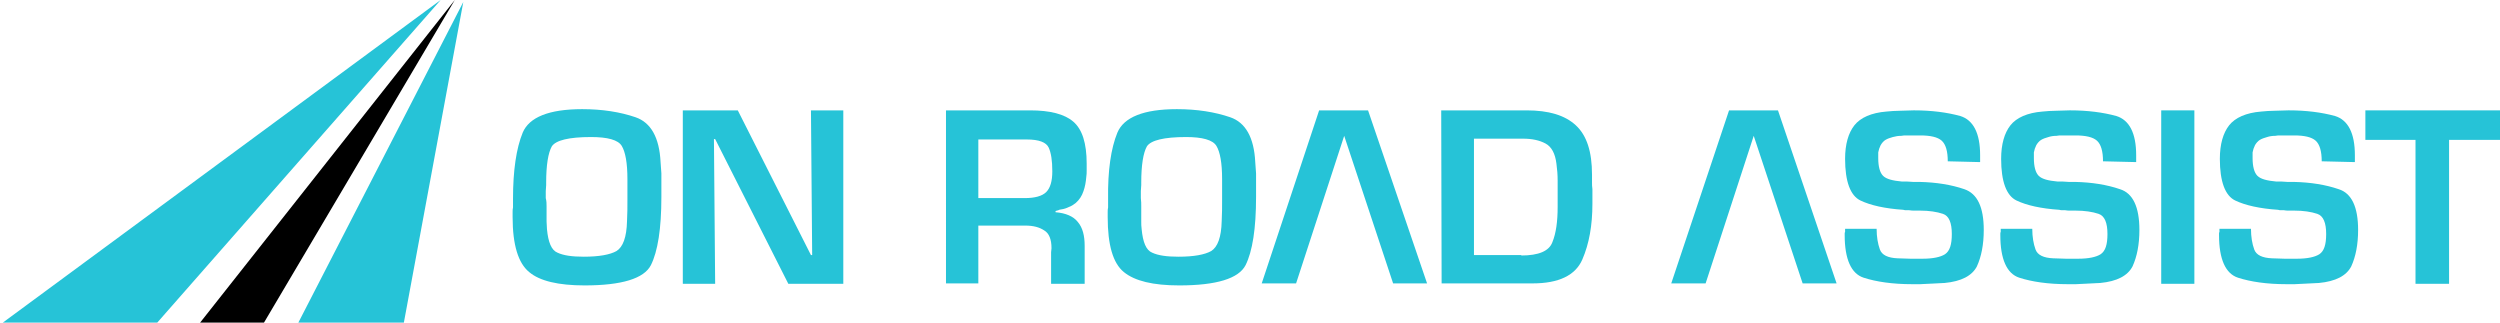
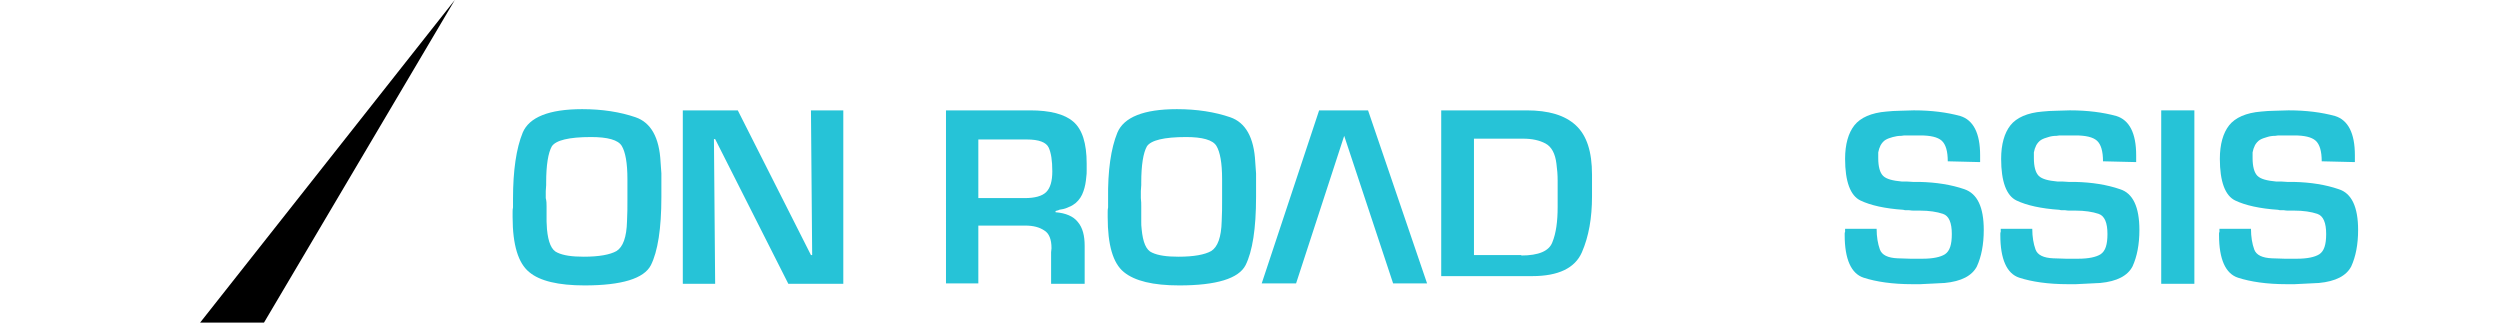
<svg xmlns="http://www.w3.org/2000/svg" id="Layer_1" x="0px" y="0px" viewBox="0 0 618.4 79.8" style="enable-background:new 0 0 618.4 79.8;" xml:space="preserve">
  <style type="text/css">	.st0{fill:#26C3D7;}</style>
  <g>
    <g>
      <path class="st0" d="M129.3,32.8c1.6-3.8,6.5-5.8,14.7-5.8c5,0,9.4,0.7,13.2,2c3.8,1.3,5.9,5,6.2,11.1c0.1,0.9,0.1,1.9,0.2,2.8   c0,0.9,0,1.9,0,2.9v2.9c0,7.9-0.9,13.5-2.6,16.9c-1.7,3.3-7.2,5-16.4,5c-6.5,0-11.1-1.1-13.7-3.3c-2.7-2.2-4.1-6.7-4.1-13.6   c0-0.4,0-0.8,0-1.2s0-0.8,0.1-1.2c0-0.3,0-0.7,0-1.1s0-0.7,0-1C126.9,42.2,127.7,36.7,129.3,32.8z M135.2,51c0,0.6,0,1.2,0,1.9   s0,1.3,0,1.9s0.1,1.2,0.1,1.9c0.3,3.2,1.1,5.2,2.6,5.8c1.5,0.7,3.6,1,6.5,1c3.8,0,6.5-0.5,8.1-1.4c1.6-1,2.5-3.4,2.6-7.4   c0.1-1.8,0.1-3.5,0.1-5.2s0-3.5,0-5.2c0-4-0.5-6.7-1.4-8.2s-3.5-2.2-7.6-2.2c-5.5,0-8.7,0.8-9.7,2.3c-0.9,1.6-1.4,4.6-1.4,9   c0,0.1,0,0.2,0,0.3s0,0.2,0,0.3c0,0.5-0.1,1-0.1,1.5c0,0.5,0,1.1,0,1.7C135.2,49.8,135.2,50.4,135.2,51z" />
      <path class="st0" d="M208.6,70.2H195l-18.1-35.8h-0.3l0.3,35.8h-8V27.3h13.6l18.1,35.8h0.3l-0.3-35.8h8V70.2z" />
      <path class="st0" d="M234,27.3h20.8c4.9,0,8.5,0.9,10.7,2.8s3.3,5.3,3.3,10.4c0,0.5,0,1,0,1.6s0,1.1-0.1,1.7   c-0.1,1.2-0.3,2.4-0.7,3.5c-0.4,1.2-1,2.1-1.9,2.9c-0.5,0.4-1.1,0.8-1.7,1c-0.6,0.3-1.2,0.5-1.9,0.6c-0.3,0-0.5,0.1-0.7,0.2   s-0.5,0.1-0.7,0.2v0.3c2.5,0.2,4.4,1,5.5,2.4c1.2,1.4,1.7,3.4,1.7,5.9v9.4H260v-7.8l0.1-1c0-2.2-0.6-3.7-1.8-4.4   c-1.2-0.8-2.7-1.2-4.7-1.2H242v14.3h-8L234,27.3L234,27.3z M253.5,49c2.5,0,4.3-0.5,5.3-1.5c1-1,1.5-2.7,1.5-5.1   c0-2.7-0.3-4.6-0.9-5.9c-0.6-1.3-2.4-2-5.4-2H242V49L253.5,49L253.5,49z" />
      <path class="st0" d="M276.4,32.8c1.6-3.8,6.5-5.8,14.7-5.8c5,0,9.4,0.7,13.2,2c3.8,1.3,5.9,5,6.2,11.1c0.1,0.9,0.1,1.9,0.2,2.8   c0,0.9,0,1.9,0,2.9v2.9c0,7.9-0.9,13.5-2.6,16.9c-1.7,3.3-7.2,5-16.4,5c-6.5,0-11-1.1-13.7-3.3c-2.7-2.2-4-6.7-4-13.6   c0-0.4,0-0.8,0-1.2s0-0.8,0.1-1.2c0-0.3,0-0.7,0-1.1s0-0.7,0-1C274,42.2,274.8,36.7,276.4,32.8z M282.3,51c0,0.6,0,1.2,0,1.9   s0,1.3,0,1.9s0,1.2,0.1,1.9c0.3,3.2,1.1,5.2,2.6,5.8c1.5,0.7,3.6,1,6.5,1c3.8,0,6.5-0.5,8.1-1.4c1.6-1,2.5-3.4,2.6-7.4   c0.1-1.8,0.1-3.5,0.1-5.2s0-3.5,0-5.2c0-4-0.5-6.7-1.4-8.2s-3.5-2.2-7.5-2.2c-5.5,0-8.7,0.8-9.7,2.3c-0.9,1.6-1.4,4.6-1.4,9   c0,0.1,0,0.2,0,0.3s0,0.2,0,0.3c0,0.5-0.1,1-0.1,1.5c0,0.5,0,1.1,0,1.7C282.3,49.8,282.3,50.4,282.3,51z" />
      <path class="st0" d="M338.4,27.3h-12.1l-14.2,42.8h8.5l11.9-36.5l12.1,36.5h8.4L338.4,27.3z" />
-       <path class="st0" d="M356.5,27.3h21.1c5.5,0,9.5,1.2,12.2,3.7s4,6.5,4,12.2c0,0.6,0,1.2,0,1.8c0,0.6,0,1.2,0.1,1.8   c0,0.6,0,1.2,0,1.8s0,1.2,0,1.8c0,5.3-0.8,9.9-2.5,13.8s-5.8,5.9-12.3,5.9h-22.5L356.5,27.3L356.5,27.3z M376.3,63.2   c4.3,0,6.9-1.1,7.7-3.3c0.9-2.2,1.3-5.1,1.3-8.7v-2.3c0-1.4,0-2.8,0-4.2s-0.1-2.8-0.3-4.2c-0.3-2.5-1.2-4.2-2.7-5   c-1.5-0.8-3.3-1.2-5.6-1.2h-12.1v28.8H376.3z" />
-       <path class="st0" d="M439.8,27.3h-12.1l-14.3,42.8h8.5l11.9-36.5l12.1,36.5h8.4L439.8,27.3z" />
+       <path class="st0" d="M356.5,27.3h21.1c5.5,0,9.5,1.2,12.2,3.7s4,6.5,4,12.2c0,0.6,0,1.2,0,1.8c0,0.6,0,1.2,0,1.8s0,1.2,0,1.8c0,5.3-0.8,9.9-2.5,13.8s-5.8,5.9-12.3,5.9h-22.5L356.5,27.3L356.5,27.3z M376.3,63.2   c4.3,0,6.9-1.1,7.7-3.3c0.9-2.2,1.3-5.1,1.3-8.7v-2.3c0-1.4,0-2.8,0-4.2s-0.1-2.8-0.3-4.2c-0.3-2.5-1.2-4.2-2.7-5   c-1.5-0.8-3.3-1.2-5.6-1.2h-12.1v28.8H376.3z" />
      <path class="st0" d="M481.8,39.9c0-2.5-0.5-4.2-1.5-5.1c-1-0.9-2.8-1.3-5.3-1.3h-2.2c-0.4,0-0.8,0-1.2,0s-0.9,0-1.3,0.1   c-0.7,0-1.4,0.1-2.1,0.3s-1.3,0.4-1.8,0.7c-0.5,0.3-0.9,0.8-1.2,1.3c-0.3,0.6-0.5,1.2-0.6,1.8c0,0.3,0,0.5,0,0.7s0,0.5,0,0.7   c0,2.1,0.4,3.6,1.2,4.4s2.4,1.2,4.6,1.4c0.2,0,0.4,0,0.6,0c0.2,0,0.4,0,0.6,0c0.6,0,1.1,0.1,1.6,0.1c0.5,0,1.1,0,1.6,0   c4.2,0.1,7.9,0.7,11.1,1.8s4.8,4.4,4.8,10.1c0,3.6-0.6,6.6-1.7,9c-1.2,2.3-3.8,3.7-8,4.1c-0.7,0-1.4,0.1-2,0.1s-1.3,0.1-2,0.1   c-0.7,0-1.4,0.1-2,0.1c-0.7,0-1.3,0-2,0c-4.9,0-8.9-0.6-12-1.6s-4.7-4.6-4.7-10.5c0-0.1,0-0.3,0-0.4s0-0.3,0.1-0.4   c0-0.1,0-0.3,0-0.4s0-0.3,0-0.4h7.8c0,2,0.3,3.7,0.8,5.1c0.5,1.4,2,2.1,4.4,2.2c1,0,2.1,0.1,3.1,0.1c1,0,2.1,0,3.1,0   c2.5,0,4.4-0.4,5.5-1.1c1.2-0.8,1.7-2.4,1.7-5c0-2.8-0.7-4.5-2.2-5c-1.5-0.5-3.4-0.8-5.7-0.8c-0.4,0-0.9,0-1.3,0s-0.9,0-1.4-0.1   c-0.2,0-0.4,0-0.7,0c-0.2,0-0.5,0-0.7-0.1c-4.5-0.3-8.1-1.1-10.6-2.3s-3.8-4.7-3.8-10.3c0-3.6,0.8-6.4,2.3-8.3s4.2-3.1,7.9-3.4   c1.1-0.1,2.2-0.2,3.4-0.2c1.1,0,2.3-0.1,3.4-0.1c4.4,0,8.2,0.5,11.5,1.4c3.2,1,4.9,4.2,4.9,9.7v1.7L481.8,39.9L481.8,39.9z" />
      <path class="st0" d="M520.2,39.9c0-2.5-0.5-4.2-1.5-5.1c-1-0.9-2.8-1.3-5.3-1.3h-2.2c-0.4,0-0.8,0-1.2,0s-0.9,0-1.3,0.1   c-0.7,0-1.4,0.1-2,0.3c-0.7,0.2-1.3,0.4-1.8,0.7c-0.5,0.3-0.9,0.8-1.2,1.3c-0.3,0.6-0.5,1.2-0.6,1.8c0,0.3,0,0.5,0,0.7   s0,0.5,0,0.7c0,2.1,0.4,3.6,1.2,4.4s2.4,1.2,4.6,1.4c0.2,0,0.4,0,0.6,0s0.4,0,0.6,0c0.6,0,1.1,0.1,1.6,0.1c0.5,0,1.1,0,1.6,0   c4.2,0.1,7.9,0.7,11.1,1.8c3.2,1,4.8,4.4,4.8,10.1c0,3.6-0.6,6.6-1.7,9c-1.2,2.3-3.8,3.7-8,4.1c-0.7,0-1.4,0.1-2,0.1   c-0.7,0-1.3,0.1-2,0.1c-0.7,0-1.4,0.1-2,0.1c-0.7,0-1.3,0-2,0c-4.9,0-8.9-0.6-12-1.6s-4.7-4.6-4.7-10.5c0-0.1,0-0.3,0-0.4   s0-0.3,0.1-0.4c0-0.1,0-0.3,0-0.4s0-0.3,0-0.4h7.8c0,2,0.3,3.7,0.8,5.1c0.5,1.4,2,2.1,4.4,2.2c1,0,2.1,0.1,3.1,0.1c1,0,2,0,3.1,0   c2.5,0,4.4-0.4,5.5-1.1c1.2-0.8,1.7-2.4,1.7-5c0-2.8-0.7-4.5-2.2-5c-1.5-0.5-3.4-0.8-5.7-0.8c-0.4,0-0.9,0-1.3,0s-0.9,0-1.3-0.1   c-0.2,0-0.4,0-0.7,0c-0.2,0-0.5,0-0.7-0.1c-4.5-0.3-8.1-1.1-10.6-2.3s-3.8-4.7-3.8-10.3c0-3.6,0.8-6.4,2.3-8.3s4.2-3.1,7.9-3.4   c1.1-0.1,2.2-0.2,3.4-0.2c1.1,0,2.3-0.1,3.4-0.1c4.4,0,8.2,0.5,11.5,1.4c3.2,1,4.9,4.2,4.9,9.7v1.7L520.2,39.9L520.2,39.9z" />
      <path class="st0" d="M542.8,70.2h-8.2V27.3h8.2V70.2z" />
      <path class="st0" d="M574.3,39.9c0-2.5-0.5-4.2-1.5-5.1c-1-0.9-2.8-1.3-5.3-1.3h-2.2c-0.4,0-0.8,0-1.2,0s-0.9,0-1.3,0.1   c-0.7,0-1.4,0.1-2,0.3c-0.7,0.2-1.3,0.4-1.8,0.7c-0.5,0.3-0.9,0.8-1.2,1.3c-0.3,0.6-0.5,1.2-0.6,1.8c0,0.3,0,0.5,0,0.7   s0,0.5,0,0.7c0,2.1,0.4,3.6,1.2,4.4s2.4,1.2,4.6,1.4c0.2,0,0.4,0,0.6,0s0.4,0,0.6,0c0.6,0,1.1,0.1,1.6,0.1c0.5,0,1.1,0,1.6,0   c4.2,0.1,7.9,0.7,11.1,1.8c3.2,1,4.8,4.4,4.8,10.1c0,3.6-0.6,6.6-1.7,9c-1.2,2.3-3.8,3.7-8,4.1c-0.7,0-1.4,0.1-2,0.1   c-0.7,0-1.3,0.1-2,0.1c-0.7,0-1.4,0.1-2,0.1c-0.7,0-1.3,0-2,0c-4.9,0-8.9-0.6-12-1.6s-4.7-4.6-4.7-10.5c0-0.1,0-0.3,0-0.4   s0-0.3,0.1-0.4c0-0.1,0-0.3,0-0.4s0-0.3,0-0.4h7.8c0,2,0.3,3.7,0.8,5.1c0.5,1.4,2,2.1,4.4,2.2c1,0,2.1,0.1,3.1,0.1c1,0,2,0,3.1,0   c2.5,0,4.4-0.4,5.5-1.1c1.2-0.8,1.7-2.4,1.7-5c0-2.8-0.7-4.5-2.2-5c-1.5-0.5-3.4-0.8-5.7-0.8c-0.4,0-0.9,0-1.3,0s-0.9,0-1.3-0.1   c-0.2,0-0.4,0-0.7,0c-0.2,0-0.5,0-0.7-0.1c-4.5-0.3-8.1-1.1-10.6-2.3c-2.5-1.2-3.8-4.7-3.8-10.3c0-3.6,0.8-6.4,2.3-8.3   s4.2-3.1,7.9-3.4c1.1-0.1,2.2-0.2,3.4-0.2c1.1,0,2.3-0.1,3.4-0.1c4.4,0,8.2,0.5,11.5,1.4c3.2,1,4.9,4.2,4.9,9.7v1.7L574.3,39.9   L574.3,39.9z" />
-       <path class="st0" d="M605.8,70.2h-8.3V34.6h-12.4v-7.3h33.3v7.3h-12.6V70.2z" />
    </g>
-     <polygon class="st0" points="114.6,0.5 99.9,79.8 73.8,79.8  " />
-     <polygon class="st0" points="109,0 38.9,79.8 0.7,79.8  " />
    <polygon points="112.5,0 65.3,79.8 49.5,79.8  " />
  </g>
</svg>